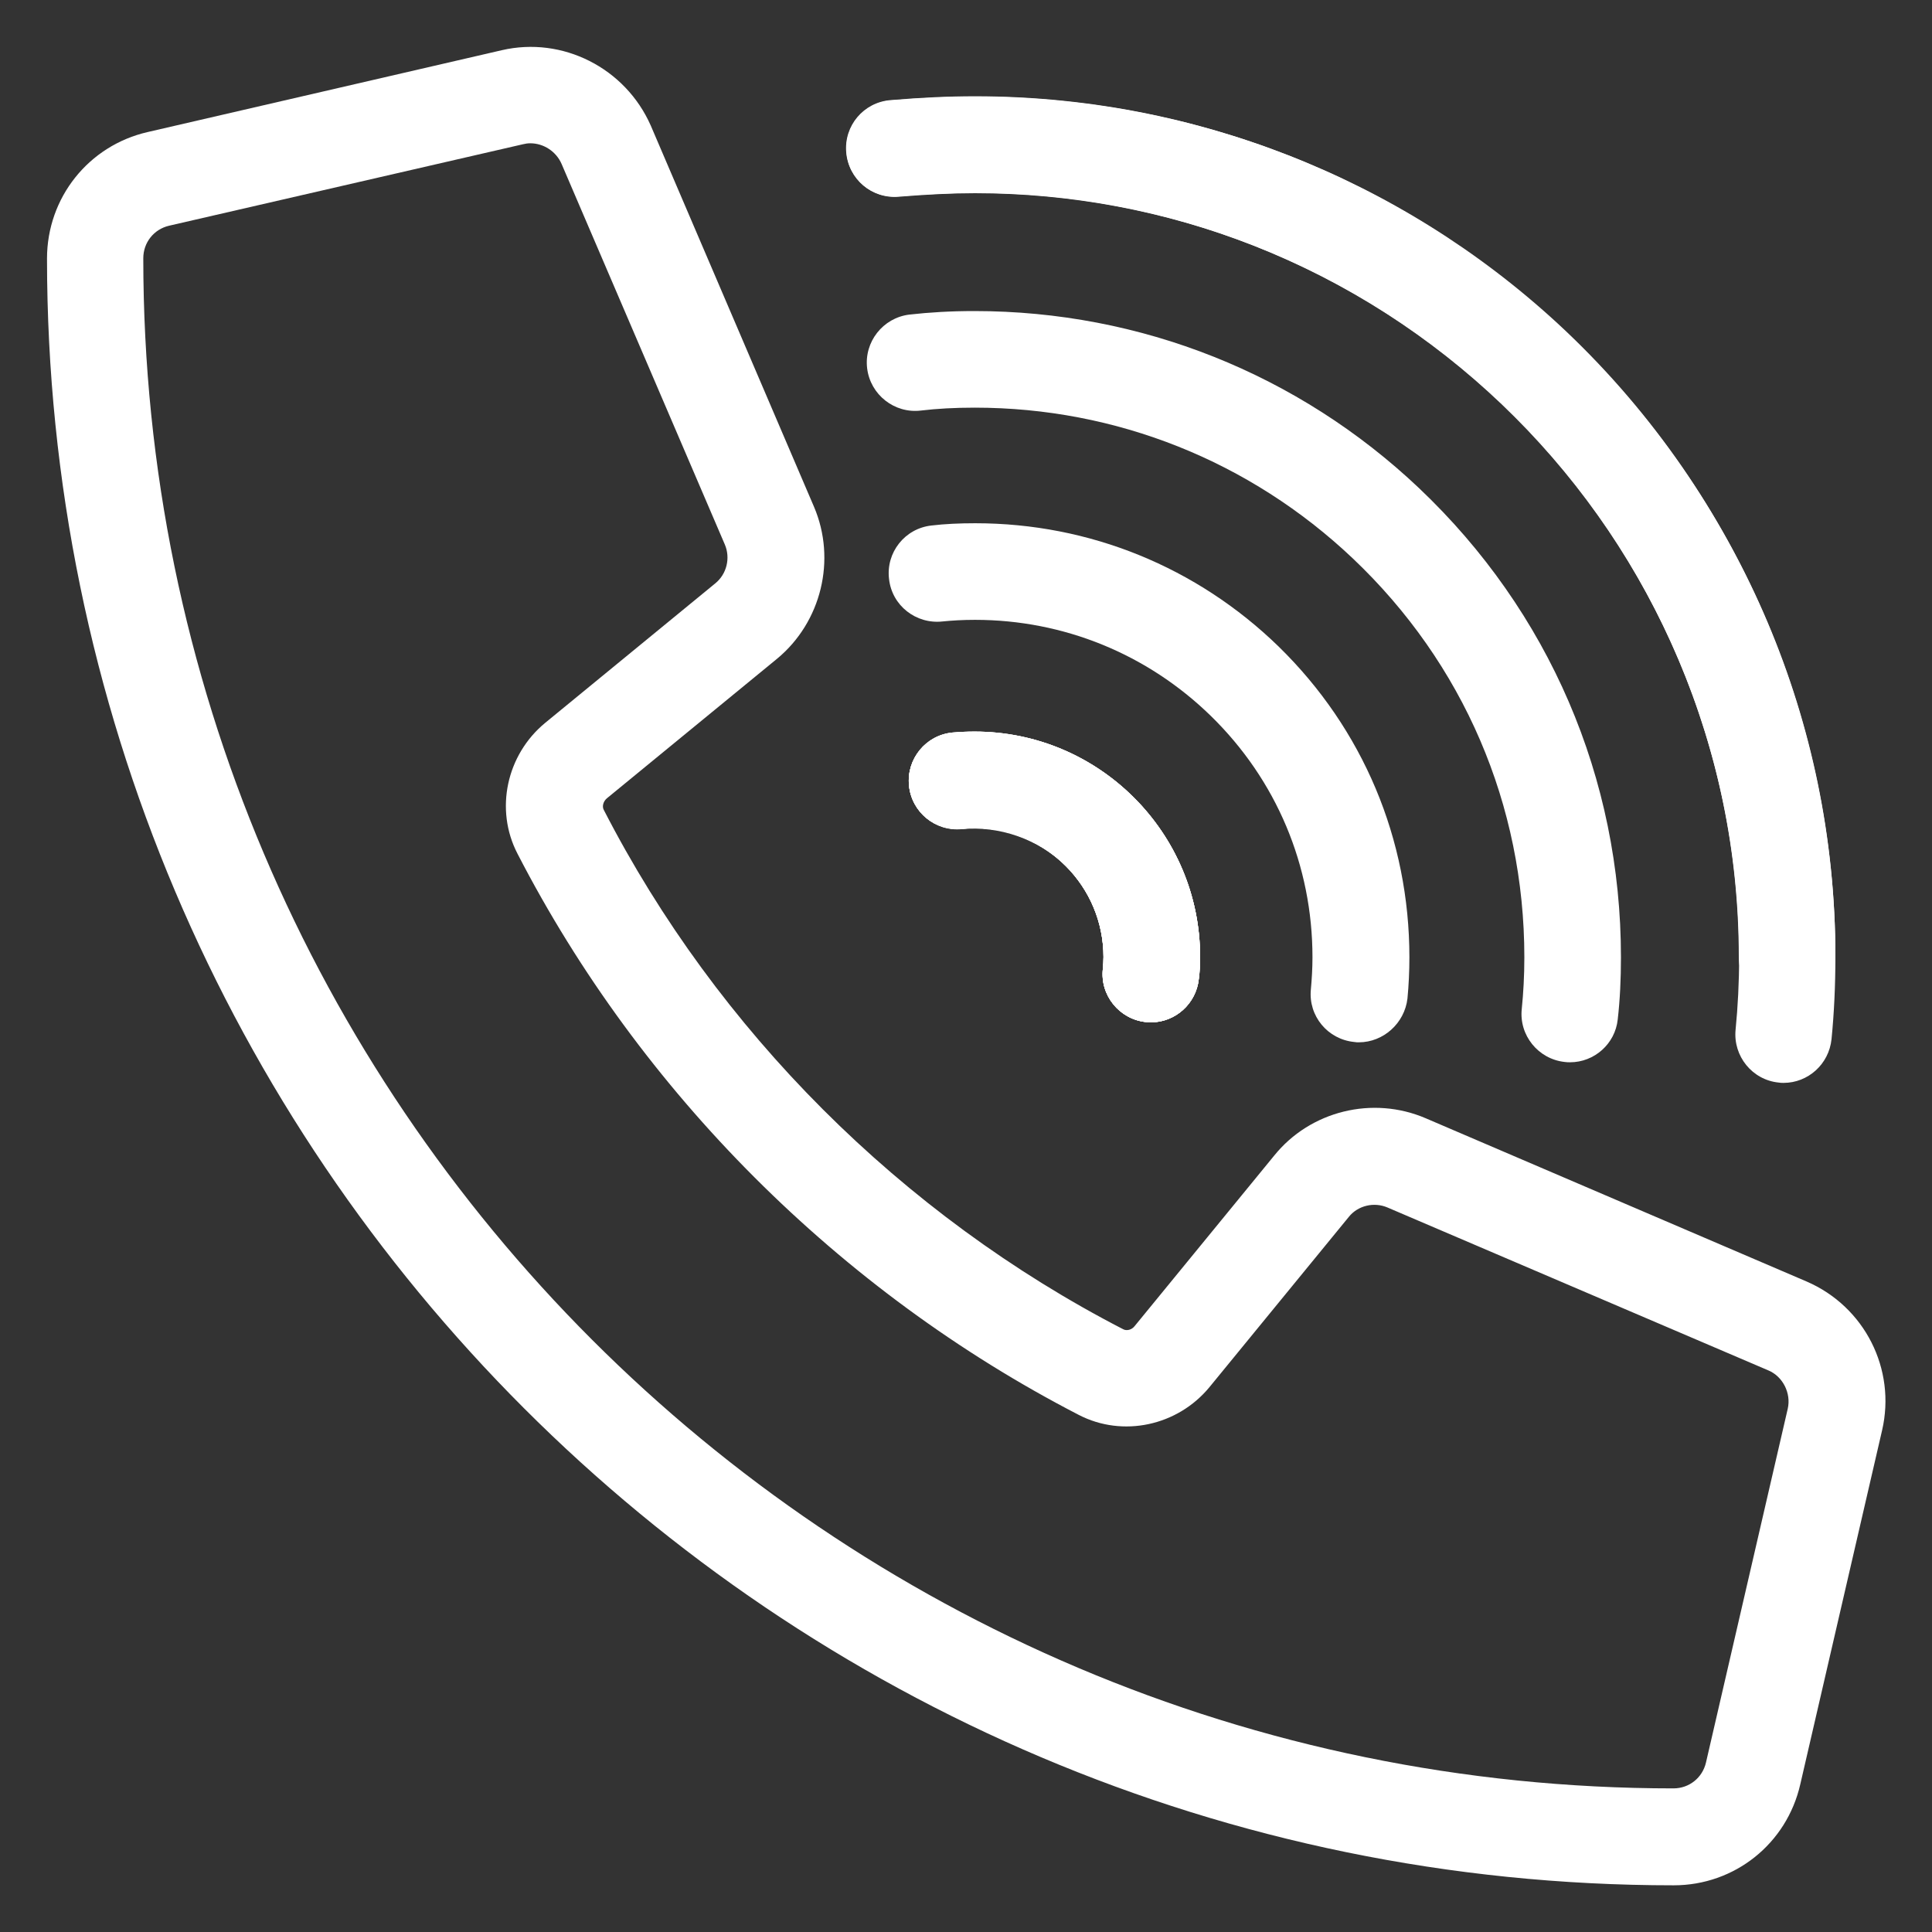
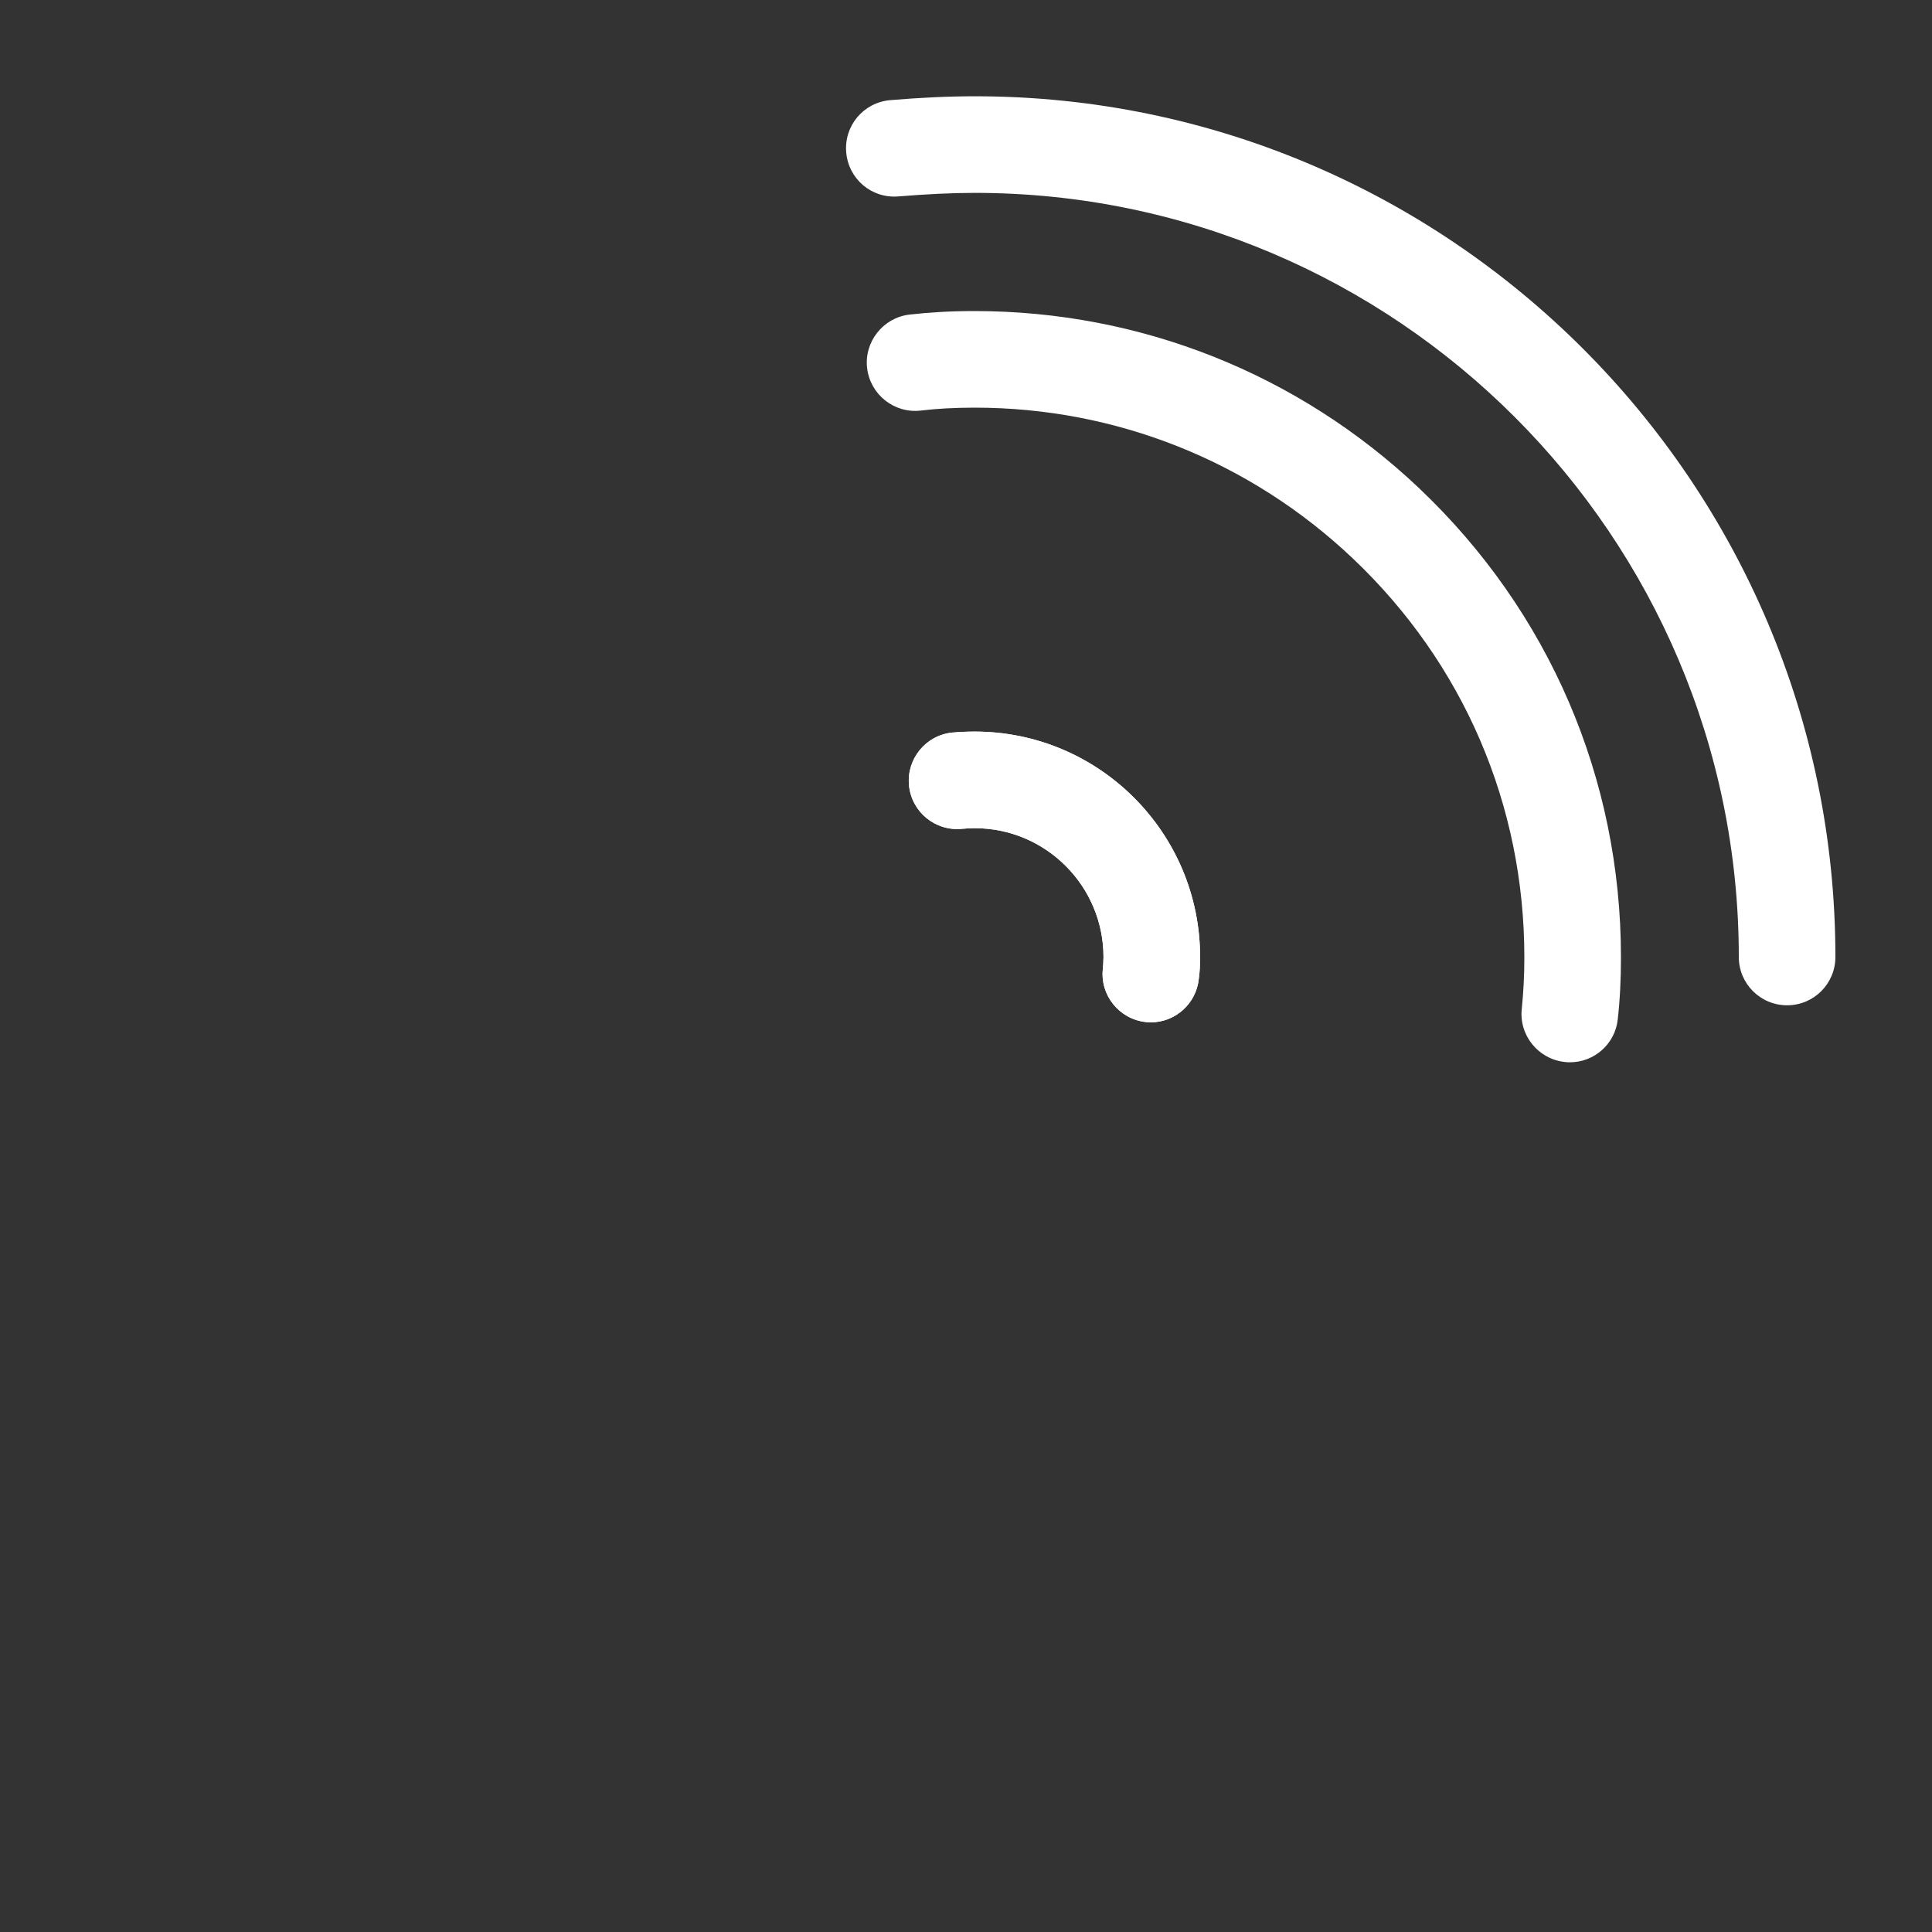
<svg xmlns="http://www.w3.org/2000/svg" version="1.1" id="Layer_1" x="0px" y="0px" viewBox="0 0 60 60" style="enable-background:new 0 0 60 60;" xml:space="preserve">
  <rect x="0" y="0" width="60" height="60" fill="#333333" stroke="none" />
  <style type="text/css">
	.st0{fill:#FFFFFF;}
</style>
  <g>
    <g>
-       <path class="st0" d="M51.98,58.55c-27.86,0-50.52-22.67-50.52-50.52c0-1.89,1.29-3.51,3.13-3.93l10.99-2.54    c1.89-0.44,3.84,0.55,4.63,2.34l5.07,11.84c0.7,1.64,0.23,3.58-1.15,4.72l-5.28,4.33c-0.11,0.09-0.16,0.25-0.1,0.36    C22.27,32,28,37.73,34.88,41.28c0.11,0.06,0.27,0.02,0.36-0.1l4.33-5.29c1.12-1.39,3.06-1.87,4.71-1.16l11.83,5.07    c1.8,0.78,2.78,2.72,2.34,4.62l-2.54,10.99C55.49,57.26,53.87,58.55,51.98,58.55z M16.47,4.45c-0.08,0-0.15,0.01-0.23,0.03    L5.25,7.01c-0.47,0.11-0.8,0.52-0.8,1.01c0,26.2,21.32,47.52,47.52,47.52c0.49,0,0.9-0.33,1.01-0.8l0,0l2.54-10.99    c0.11-0.48-0.15-1-0.6-1.19L43.09,37.5c-0.42-0.18-0.92-0.06-1.2,0.29l-4.33,5.29c-0.99,1.2-2.69,1.57-4.06,0.86    c-7.42-3.83-13.61-10.02-17.43-17.43c-0.71-1.37-0.34-3.07,0.86-4.06l5.28-4.33c0.36-0.29,0.48-0.79,0.3-1.21L17.44,5.09    C17.27,4.7,16.88,4.45,16.47,4.45z" />
-     </g>
+       </g>
  </g>
  <g>
    <g>
-       <path class="st0" d="M42.2,32.37c-0.05,0-0.09,0-0.14-0.01c-0.83-0.08-1.43-0.81-1.35-1.63c0.03-0.33,0.05-0.66,0.05-1    c0-2.85-1.12-5.51-3.16-7.5c-1.97-1.92-4.57-2.98-7.32-2.98c-0.38,0-0.71,0.02-1.01,0.05c-0.82,0.09-1.57-0.49-1.66-1.32    c-0.1-0.82,0.49-1.57,1.32-1.66c0.42-0.05,0.87-0.07,1.36-0.07c3.54,0,6.88,1.36,9.42,3.83c2.62,2.56,4.06,5.98,4.06,9.65    c0,0.43-0.02,0.86-0.06,1.28C43.62,31.78,42.96,32.37,42.2,32.37z" />
-     </g>
+       </g>
  </g>
  <g>
    <g>
      <path class="st0" d="M35.74,31.75c-0.05,0-0.11,0-0.16-0.01c-0.82-0.09-1.42-0.83-1.33-1.65c0.01-0.12,0.02-0.24,0.02-0.37    c0-2.2-1.79-4-4-4c-0.14,0-0.27,0.01-0.4,0.02c-0.82,0.08-1.56-0.52-1.64-1.35c-0.08-0.82,0.52-1.56,1.35-1.64    c0.23-0.02,0.46-0.03,0.69-0.03c3.86,0,7,3.14,7,7c0,0.24-0.01,0.46-0.04,0.68C37.15,31.17,36.5,31.75,35.74,31.75z" />
    </g>
  </g>
  <g>
    <g>
      <path class="st0" d="M48.76,32.99c-0.05,0-0.11,0-0.17-0.01c-0.82-0.09-1.42-0.83-1.33-1.65c0.05-0.49,0.08-1.03,0.08-1.6    c0-4.73-1.89-9.13-5.33-12.39c-3.19-3.02-7.35-4.68-11.74-4.68c-0.62,0-1.17,0.03-1.67,0.09c-0.82,0.1-1.57-0.49-1.67-1.31    s0.49-1.57,1.31-1.67c0.62-0.07,1.28-0.11,2.02-0.11c5.16,0,10.06,1.95,13.81,5.5c4.04,3.83,6.27,9.01,6.27,14.57    c0,0.68-0.03,1.32-0.1,1.93C50.16,32.42,49.51,32.99,48.76,32.99z" />
    </g>
  </g>
  <g>
    <g>
-       <path class="st0" d="M35.74,31.75c-0.05,0-0.11,0-0.16-0.01c-0.82-0.09-1.42-0.83-1.33-1.65c0.01-0.12,0.02-0.24,0.02-0.37    c0-2.2-1.79-4-4-4c-0.14,0-0.27,0.01-0.4,0.02c-0.82,0.08-1.56-0.52-1.64-1.35c-0.08-0.82,0.52-1.56,1.35-1.64    c0.23-0.02,0.46-0.03,0.69-0.03c3.86,0,7,3.14,7,7c0,0.24-0.01,0.46-0.04,0.68C37.15,31.17,36.5,31.75,35.74,31.75z" />
-     </g>
+       </g>
  </g>
  <g>
    <g>
      <path class="st0" d="M55.5,31.22c-0.83,0-1.5-0.67-1.5-1.5C54,16.64,43.35,5.99,30.27,5.99c-0.73,0-1.51,0.04-2.37,0.11    c-0.83,0.07-1.55-0.54-1.62-1.37c-0.07-0.83,0.54-1.55,1.37-1.62c0.95-0.08,1.81-0.12,2.63-0.12c14.73,0,26.72,12,26.72,26.73    C57,30.55,56.33,31.22,55.5,31.22z" />
    </g>
  </g>
  <g>
    <g>
      <path class="st0" d="M35.74,31.75c-0.05,0-0.11,0-0.16-0.01c-0.82-0.09-1.42-0.83-1.33-1.65c0.01-0.12,0.02-0.24,0.02-0.37    c0-2.2-1.79-4-4-4c-0.14,0-0.27,0.01-0.4,0.02c-0.82,0.08-1.56-0.52-1.64-1.35c-0.08-0.82,0.52-1.56,1.35-1.64    c0.23-0.02,0.46-0.03,0.69-0.03c3.86,0,7,3.14,7,7c0,0.24-0.01,0.46-0.04,0.68C37.15,31.17,36.5,31.75,35.74,31.75z" />
    </g>
  </g>
  <g>
    <g>
-       <path class="st0" d="M55.39,33.63c-0.05,0-0.1,0-0.15-0.01c-0.82-0.08-1.42-0.82-1.34-1.64c0.07-0.71,0.11-1.47,0.11-2.25    c0-6.62-2.8-12.99-7.67-17.47C41.95,8.22,36.25,6,30.28,6c-0.73,0-1.51,0.04-2.37,0.11c-0.83,0.07-1.55-0.54-1.62-1.37    c-0.07-0.83,0.54-1.55,1.37-1.62C28.61,3.04,29.47,3,30.29,3c6.72,0,13.15,2.5,18.09,7.05C53.85,15.1,57,22.27,57,29.72    c0,0.88-0.04,1.74-0.12,2.55C56.8,33.05,56.15,33.63,55.39,33.63z" />
-     </g>
+       </g>
  </g>
  <g>
    <g>
-       <path class="st0" d="M35.74,31.75c-0.05,0-0.11,0-0.16-0.01c-0.82-0.09-1.42-0.83-1.33-1.65c0.01-0.12,0.02-0.24,0.02-0.37    c0-1.06-0.42-2.07-1.17-2.82c-0.85-0.85-2.08-1.26-3.23-1.15c-0.82,0.08-1.56-0.52-1.64-1.35c-0.08-0.82,0.52-1.56,1.35-1.64    c0.23-0.02,0.46-0.03,0.69-0.03c1.87,0,3.62,0.73,4.95,2.05c1.32,1.32,2.05,3.08,2.05,4.94c0,0.24-0.01,0.46-0.04,0.68    C37.15,31.17,36.5,31.75,35.74,31.75z" />
-     </g>
+       </g>
  </g>
</svg>